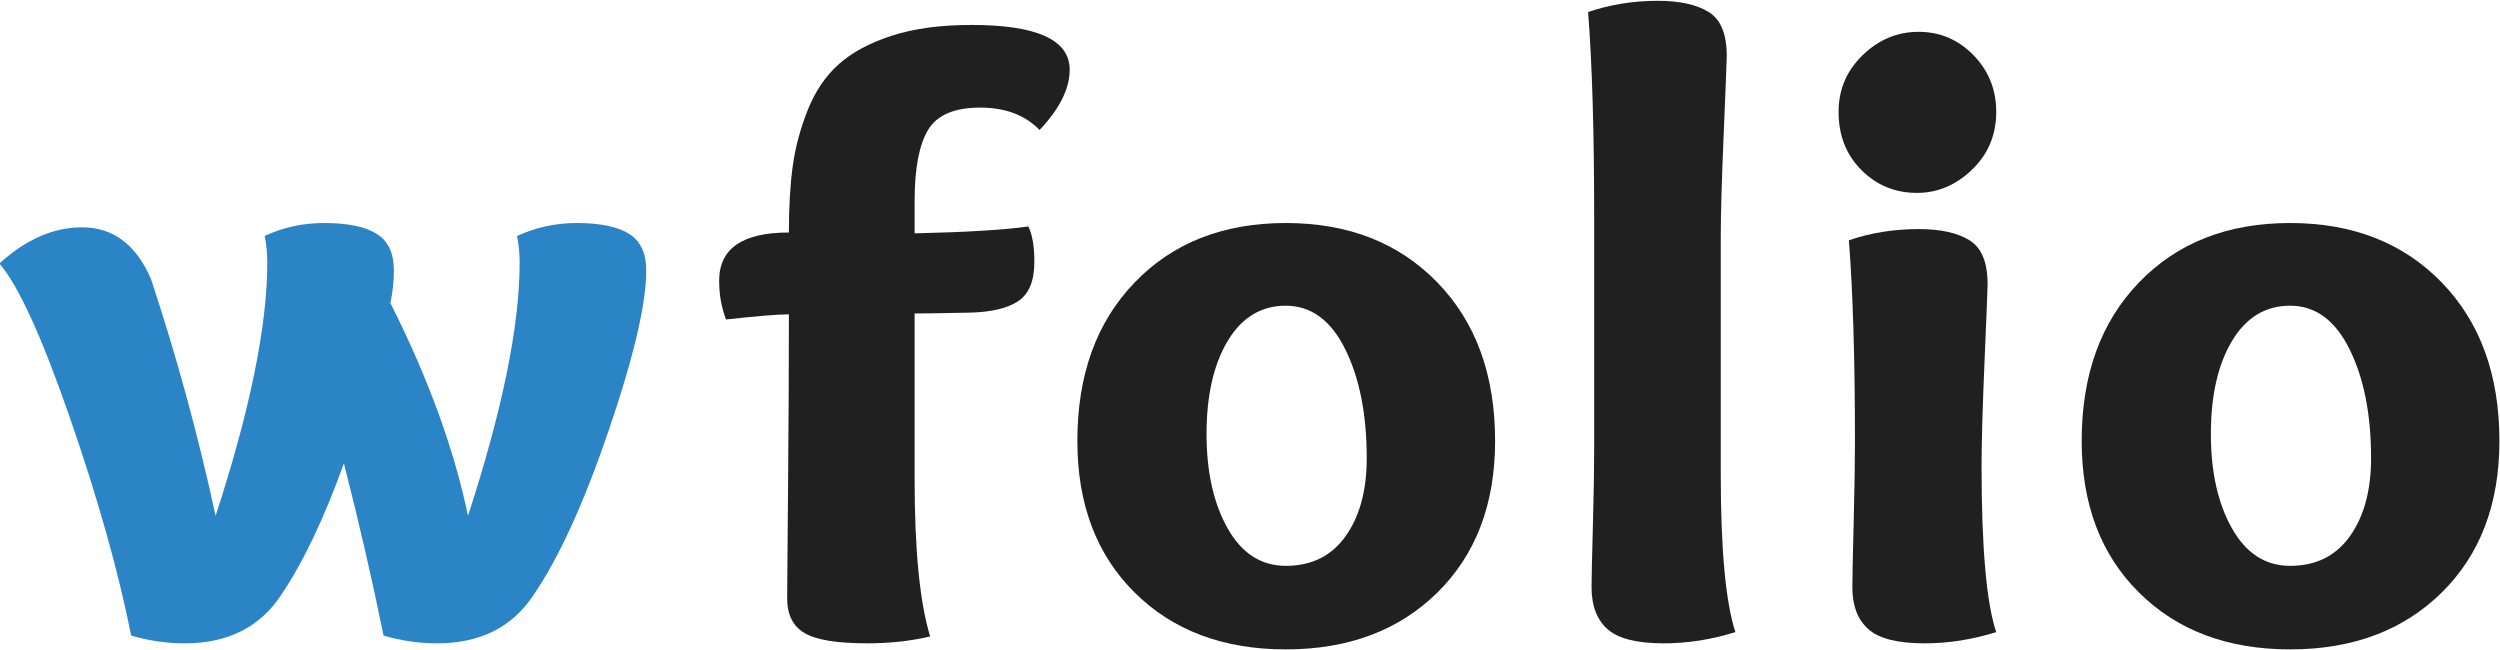
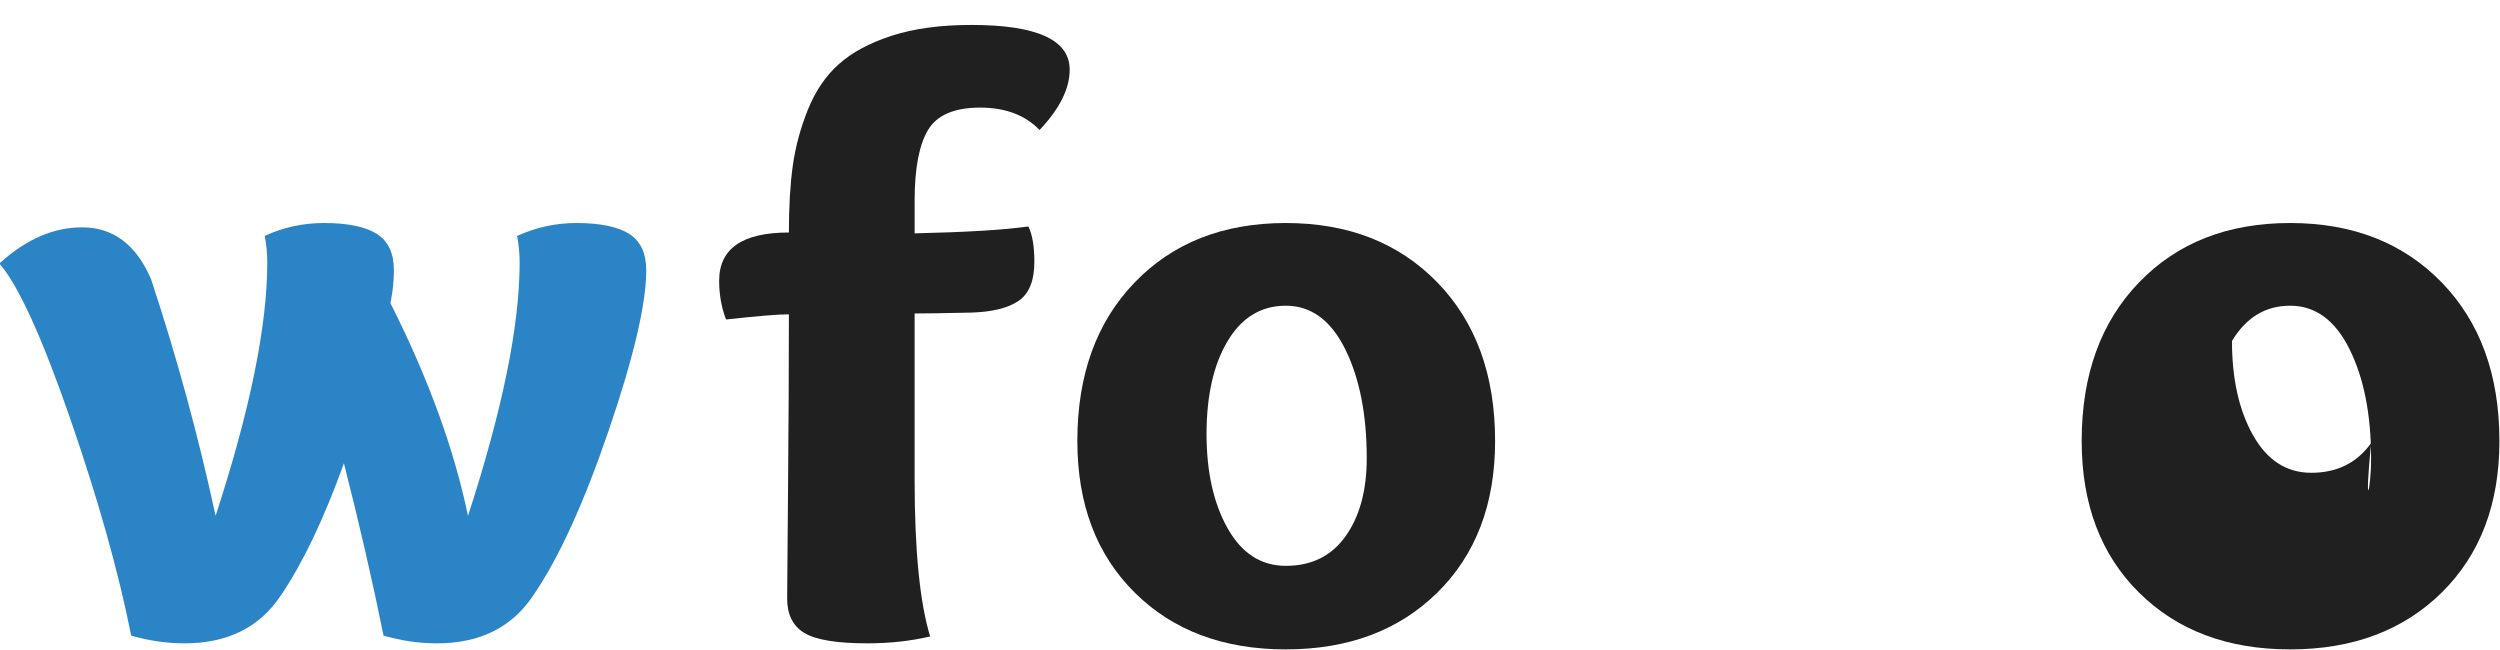
<svg xmlns="http://www.w3.org/2000/svg" version="1.1" id="Layer_1" x="0px" y="0px" width="850.39px" height="221.1px" viewBox="0 0 850.39 221.1" enable-background="new 0 0 850.39 221.1" xml:space="preserve">
  <g>
    <path fill="#2A84C6" d="M110.251,75.86c8.011,0,13.965,1.224,17.868,3.661c3.91,2.453,5.872,6.597,5.872,12.458   c0,3.516-0.401,7.228-1.177,11.135c12.892,25.587,21.678,49.708,26.371,72.36c11.713-35.937,17.574-64.641,17.574-86.133   c0-3.113-0.295-6.155-0.881-9.083c6.448-2.926,13.184-4.398,20.223-4.398c8.002,0,13.965,1.224,17.868,3.661   c3.909,2.453,5.856,6.597,5.856,12.458c0,11.333-4.245,29.447-12.738,54.346c-8.5,24.901-17.049,43.602-25.635,56.112   c-7.232,10.935-18.164,16.396-32.813,16.396c-6.066,0-12.114-0.875-18.171-2.634c-3.714-18.357-8.201-37.888-13.481-58.595   c-6.834,18.949-13.966,33.894-21.387,44.832c-7.225,10.935-18.162,16.396-32.813,16.396c-6.049,0-12.113-0.875-18.162-2.634   c-4.301-21.679-11.234-46.331-20.797-73.98C14.248,114.594,6.245,97.065-0.205,89.634c8.993-8.197,18.363-12.303,28.131-12.303   c10.554,0,18.359,5.854,23.438,17.574c8.795,26.57,16.119,53.431,21.973,80.569c11.721-35.937,17.58-64.641,17.58-86.133   c0-3.113-0.291-6.155-0.872-9.083C96.289,77.332,103.022,75.86,110.251,75.86z" />
    <path fill="#202020" d="M363.86,23.717c0,6.448-3.419,13.283-10.247,20.505c-4.889-5.074-11.627-7.617-20.227-7.617   c-8.776,0-14.699,2.543-17.719,7.617c-3.026,5.086-4.551,13.089-4.551,24.027v11.125c17.396-0.385,30.28-1.16,38.684-2.338   c1.36,2.737,2.044,6.739,2.044,12.016c0,6.442-1.8,10.894-5.412,13.324c-3.608,2.449-9.04,3.764-16.265,3.958   c-9.174,0.199-15.518,0.295-19.051,0.295v56.544c0,24.023,1.764,41.797,5.282,53.321c-6.639,1.563-13.765,2.339-21.386,2.339   c-10.348,0-17.476-1.17-21.383-3.518c-3.908-2.338-5.872-6.24-5.872-11.713c0-2.148,0.099-14.363,0.295-36.621   c0.196-22.267,0.295-42.285,0.295-60.058c-3.71,0-10.839,0.589-21.386,1.751c-1.568-4.1-2.335-8.488-2.335-13.181   c0-10.935,7.896-16.408,23.721-16.408c0-8.787,0.442-16.355,1.325-22.705c0.882-6.344,2.586-12.697,5.117-19.042   c2.551-6.344,6.064-11.524,10.563-15.529c4.479-4.007,10.497-7.228,18.016-9.663c7.504-2.443,16.544-3.662,27.094-3.662   C352.729,8.486,363.86,13.563,363.86,23.717z" />
    <path fill="#202020" d="M488.939,201.553c-13.096,12.893-30.281,19.341-51.564,19.341c-21.295,0-38.44-6.448-51.419-19.341   c-12.995-12.892-19.487-30.078-19.487-51.566c0-22.456,6.492-40.43,19.487-53.902c12.979-13.482,30.124-20.225,51.419-20.225   c21.283,0,38.469,6.743,51.564,20.225c13.081,13.472,19.629,31.446,19.629,53.902C508.568,171.475,502.021,188.661,488.939,201.553   z M464.904,155.848c0-14.836-2.433-27.197-7.318-37.064c-4.886-9.856-11.623-14.797-20.211-14.797   c-8.403,0-14.994,4.007-19.782,12.01c-4.792,8.013-7.181,18.566-7.181,31.654c0,12.878,2.389,23.576,7.181,32.074   c4.788,8.492,11.379,12.747,19.782,12.747c8.785,0,15.572-3.37,20.356-10.115C462.522,175.619,464.904,166.793,464.904,155.848z" />
-     <path fill="#202020" d="M563.943,0.275c7.422,0,13.18,1.278,17.279,3.811c4.104,2.535,6.147,7.523,6.147,14.942   c0,1.171-0.343,9.763-1.011,25.784c-0.688,16.015-1.033,28.022-1.033,36.035v80.27c0,25.785,1.654,43.756,4.988,53.906   c-8.207,2.551-16.313,3.811-24.33,3.811c-9.17,0-15.581-1.6-19.193-4.833c-3.607-3.221-5.408-7.951-5.408-14.208   c0-3.123,0.149-9.965,0.437-20.508c0.294-10.546,0.444-19.137,0.444-25.783V72.641c0-27.926-0.684-50.782-2.061-68.554   C547.629,1.553,555.545,0.275,563.943,0.275z" />
-     <path fill="#202020" d="M652.068,65.613c-7.421,0-13.717-2.586-18.898-7.771c-5.168-5.167-7.766-11.76-7.766-19.772   c0-7.61,2.743-14.06,8.207-19.336c5.459-5.277,11.822-7.908,19.043-7.908c7.229,0,13.423,2.631,18.607,7.908   c5.168,5.277,7.766,11.727,7.766,19.336c0,7.816-2.746,14.362-8.21,19.627C665.342,62.979,659.096,65.613,652.068,65.613z    M652.654,77.921c7.425,0,13.179,1.266,17.286,3.811c4.1,2.533,6.159,7.515,6.159,14.936c0,1.166-0.342,9.768-1.029,25.78   c-0.684,16.011-1.03,28.03-1.03,36.042c0,27.725,1.651,46.578,4.987,56.533c-8.21,2.551-16.314,3.811-24.329,3.811   c-9.17,0-15.565-1.6-19.177-4.833c-3.629-3.221-5.429-7.951-5.429-14.208c0-3.123,0.149-10.444,0.444-21.973   c0.295-11.518,0.44-20.703,0.44-27.539c0-27.926-0.688-50.779-2.063-68.549C636.338,79.187,644.254,77.921,652.654,77.921z" />
-     <path fill="#202020" d="M830.572,201.553c-13.098,12.893-30.281,19.341-51.565,19.341c-21.304,0-38.44-6.448-51.419-19.341   c-12.998-12.892-19.492-30.078-19.492-51.566c0-22.456,6.494-40.43,19.492-53.902c12.979-13.482,30.115-20.225,51.419-20.225   c21.284,0,38.468,6.743,51.565,20.225c13.076,13.472,19.617,31.446,19.617,53.902C850.189,171.475,843.648,188.661,830.572,201.553   z M806.537,155.848c0-14.836-2.434-27.197-7.327-37.064c-4.886-9.856-11.618-14.797-20.203-14.797   c-8.407,0-14.995,4.007-19.786,12.01c-4.791,8.013-7.178,18.566-7.178,31.654c0,12.878,2.387,23.576,7.178,32.074   c4.791,8.492,11.379,12.747,19.786,12.747c8.78,0,15.562-3.37,20.353-10.115C804.146,175.619,806.537,166.793,806.537,155.848z" />
+     <path fill="#202020" d="M830.572,201.553c-13.098,12.893-30.281,19.341-51.565,19.341c-21.304,0-38.44-6.448-51.419-19.341   c-12.998-12.892-19.492-30.078-19.492-51.566c0-22.456,6.494-40.43,19.492-53.902c12.979-13.482,30.115-20.225,51.419-20.225   c21.284,0,38.468,6.743,51.565,20.225c13.076,13.472,19.617,31.446,19.617,53.902C850.189,171.475,843.648,188.661,830.572,201.553   z M806.537,155.848c0-14.836-2.434-27.197-7.327-37.064c-4.886-9.856-11.618-14.797-20.203-14.797   c-8.407,0-14.995,4.007-19.786,12.01c0,12.878,2.387,23.576,7.178,32.074   c4.791,8.492,11.379,12.747,19.786,12.747c8.78,0,15.562-3.37,20.353-10.115C804.146,175.619,806.537,166.793,806.537,155.848z" />
  </g>
</svg>